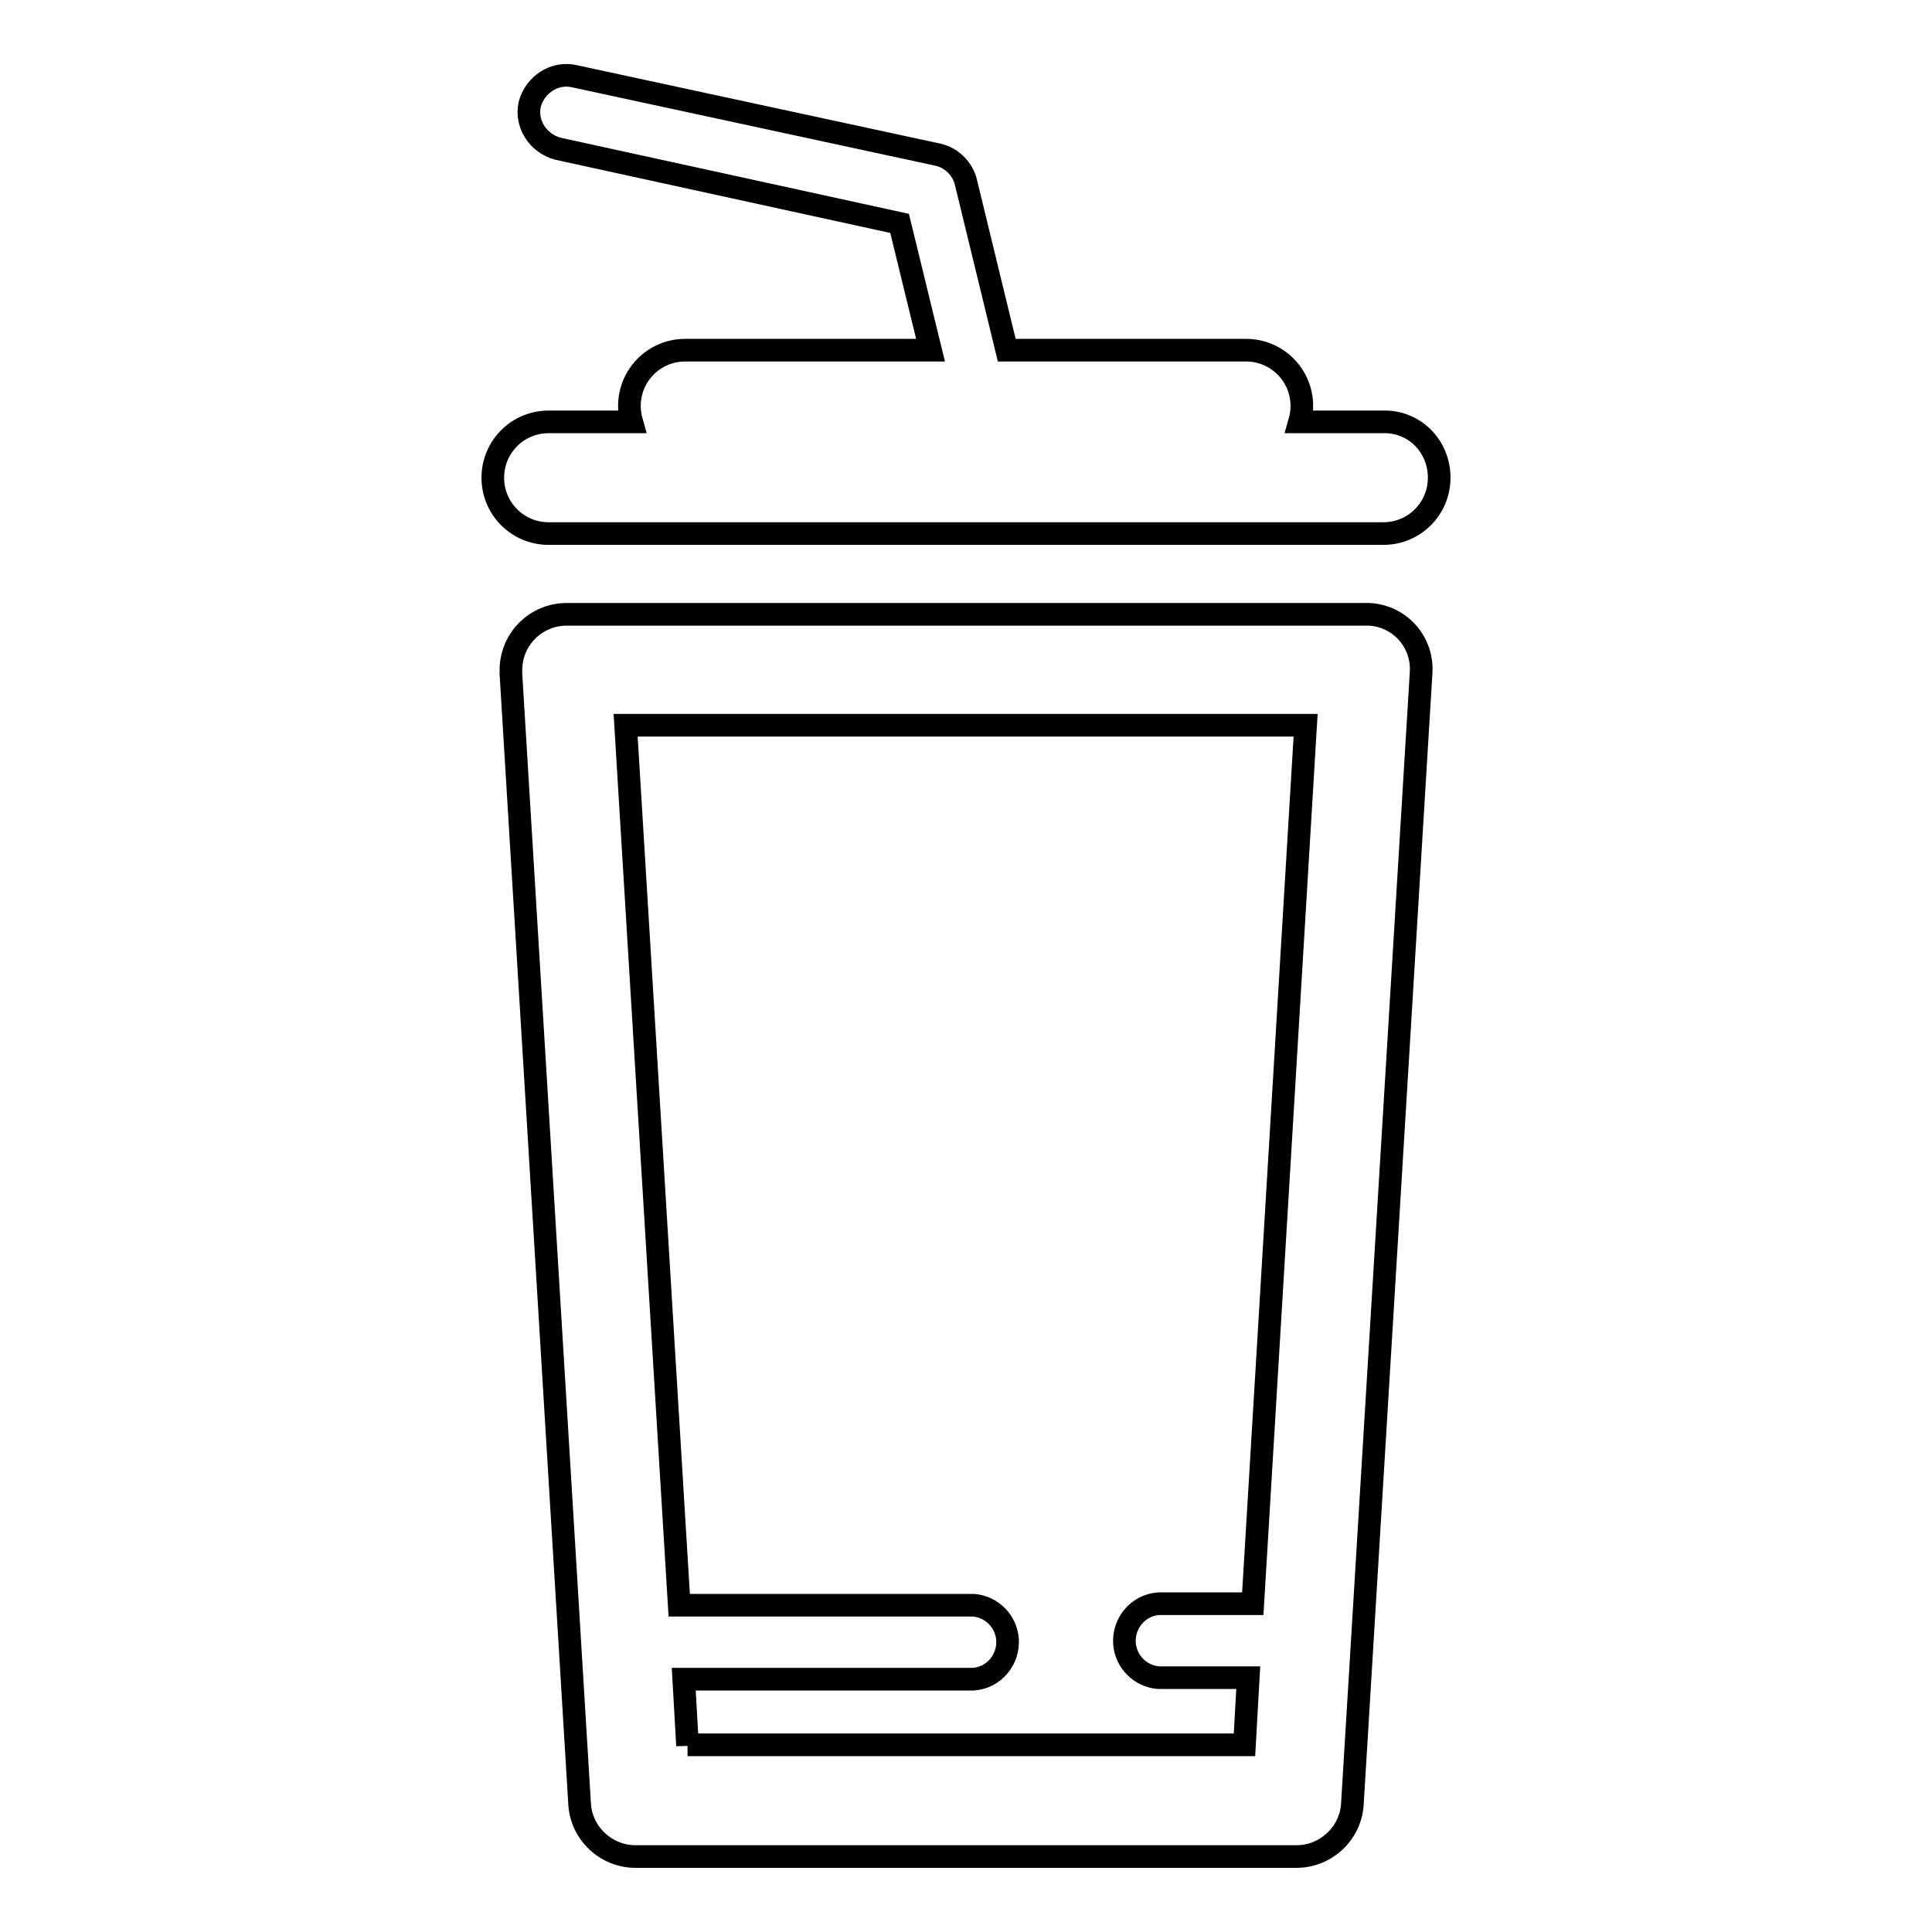
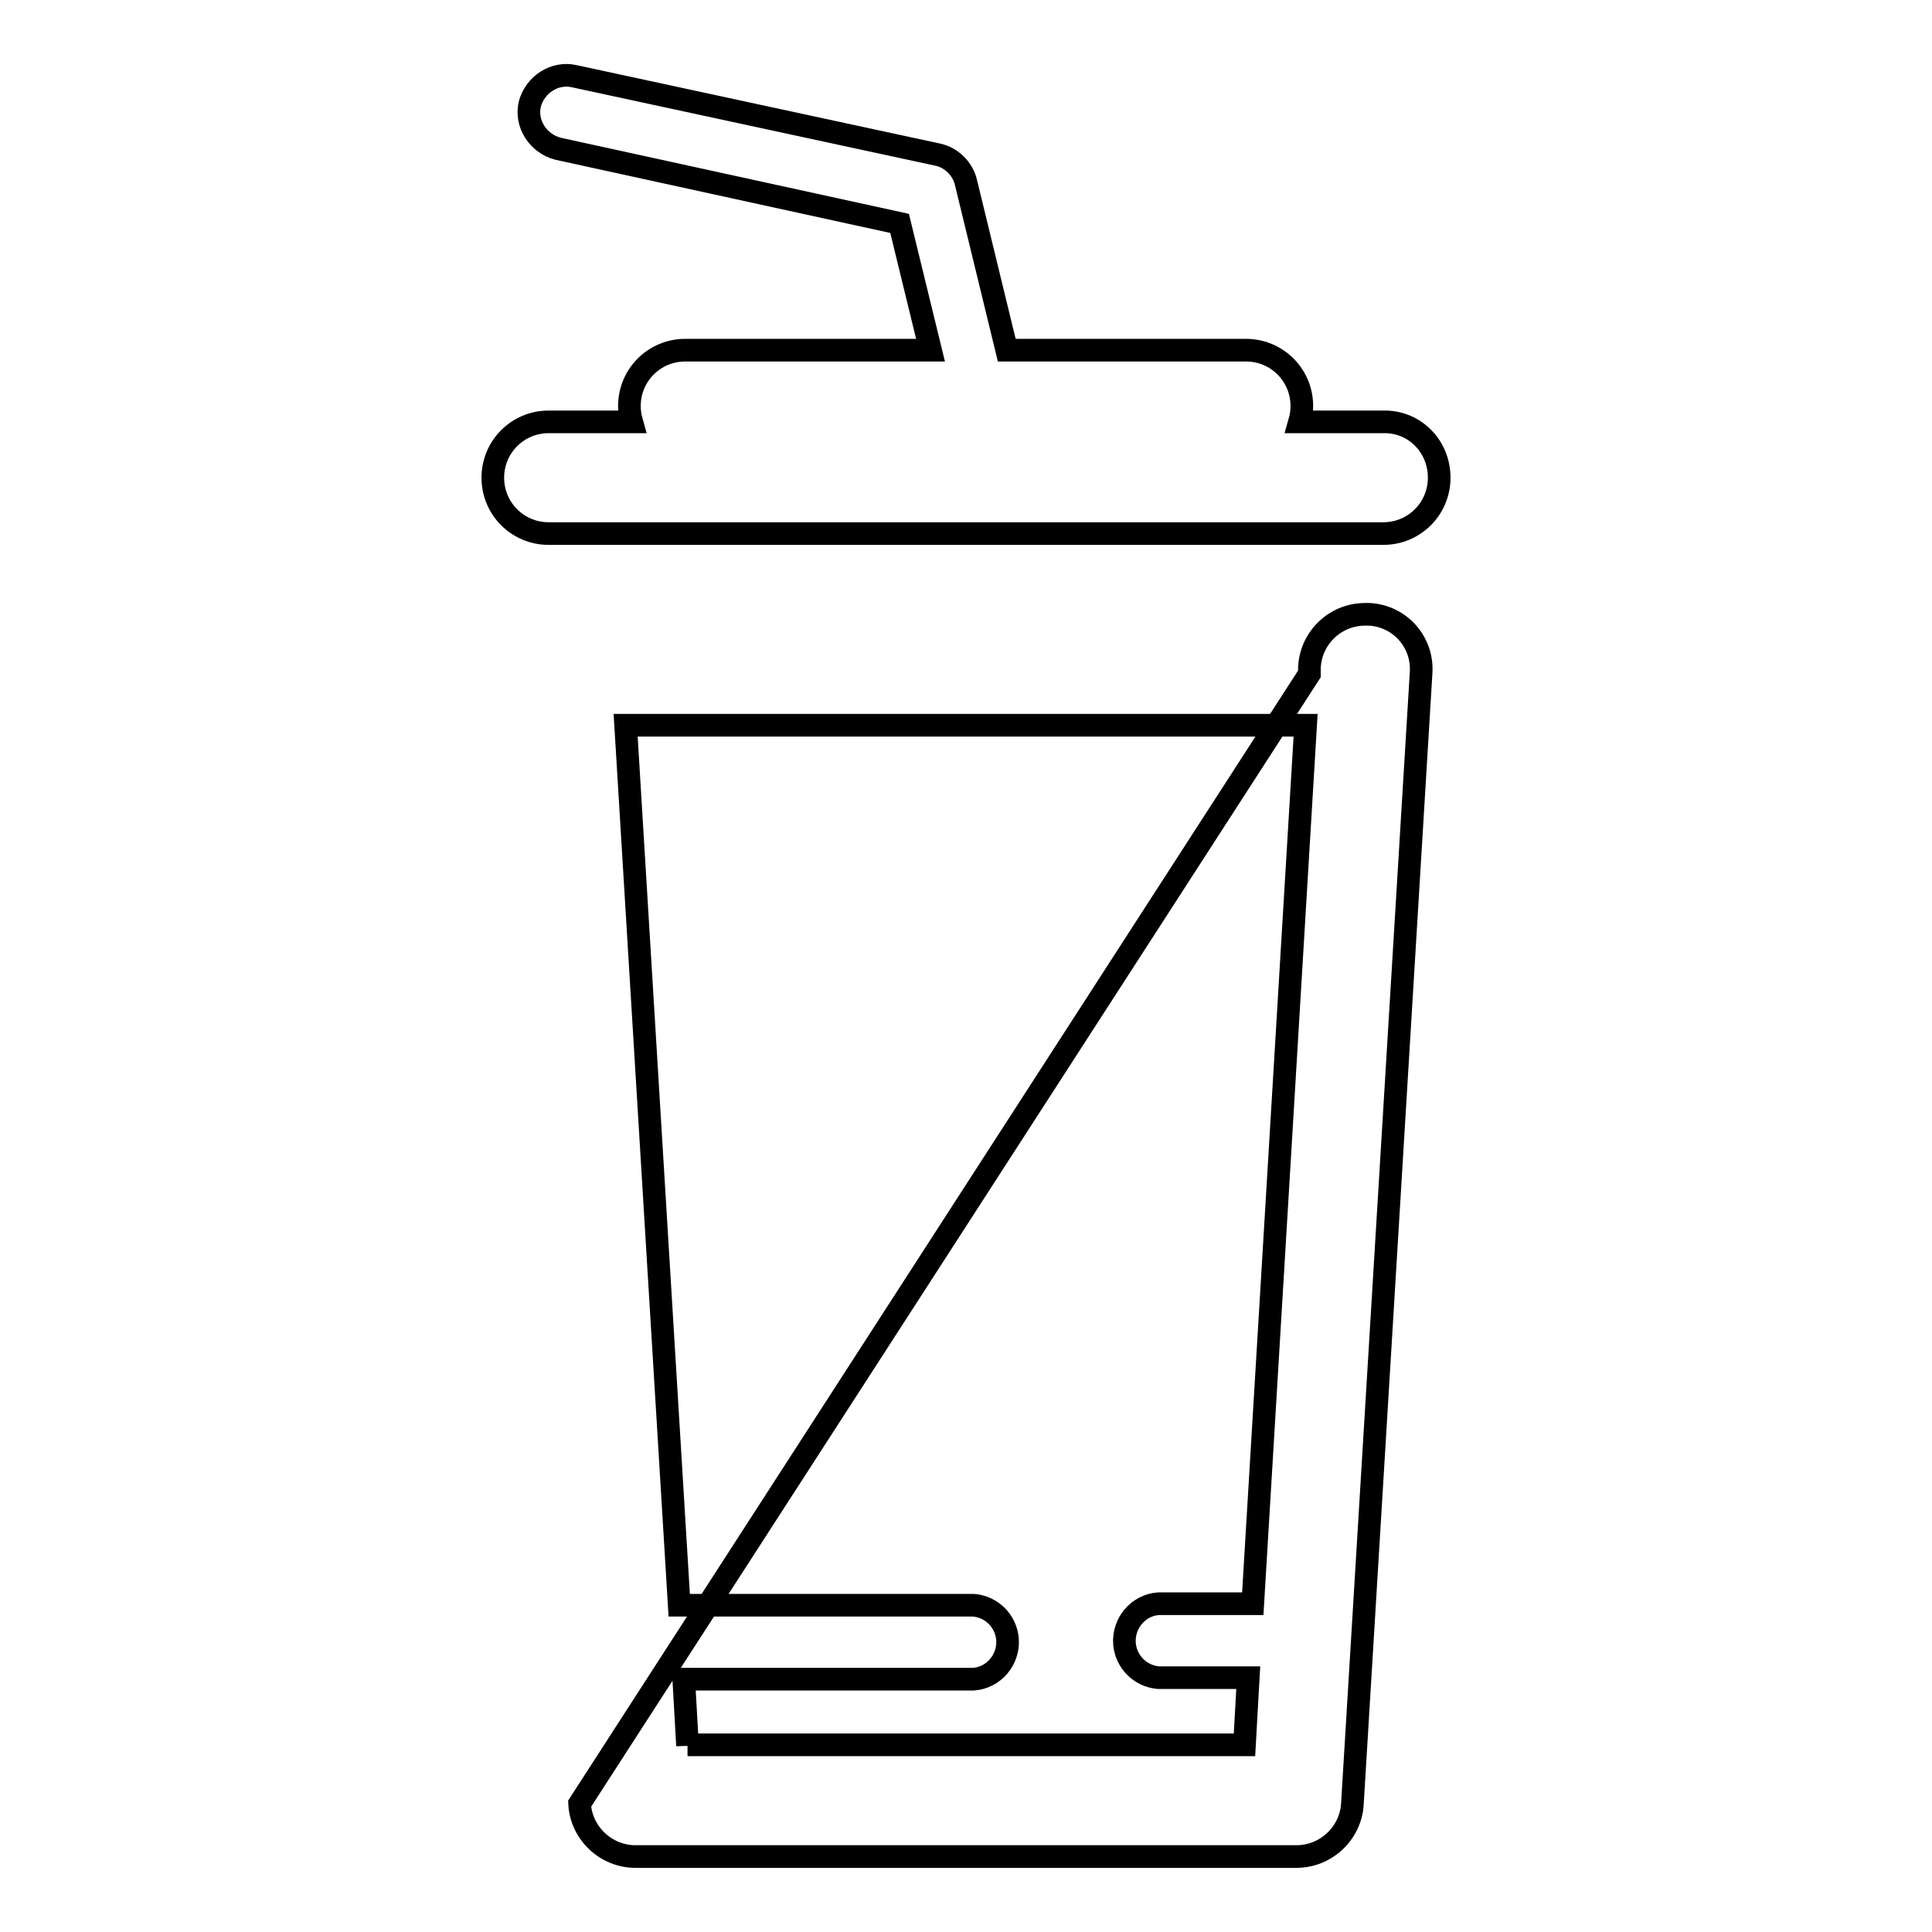
<svg xmlns="http://www.w3.org/2000/svg" version="1.1" x="0px" y="0px" viewBox="0 0 256 256" enable-background="new 0 0 256 256" xml:space="preserve">
  <g>
-     <path stroke-width="3" fill-opacity="0" stroke="#000000" d="M180.9,81.4H75.1c-4.1,0-7.4,3.3-7.4,7.4c0,0.2,0,0.3,0,0.5L76.8,239c0.2,3.9,3.5,7,7.4,7h87.6 c3.9,0,7.2-3.1,7.4-7l9.1-149.8c0.3-4.1-2.8-7.6-6.9-7.8C181.2,81.4,181.1,81.4,180.9,81.4L180.9,81.4z M91.1,231.3l-0.5-8.8H129 c2.7-0.2,4.7-2.6,4.5-5.3c-0.2-2.4-2.1-4.3-4.5-4.5H90L82.9,96.1H173L166,212.5h-12.5c-2.7,0.2-4.7,2.6-4.5,5.3 c0.2,2.4,2.1,4.3,4.5,4.5h11.9l-0.5,8.9H91.1z M183.3,55.9h-11.1c0.2-0.7,0.3-1.4,0.3-2.1c0-4.1-3.3-7.4-7.4-7.4l0,0h-31.7 L128,24.2c-0.4-1.8-1.9-3.3-3.7-3.7L76.1,10.1c-2.6-0.6-5.2,1.1-5.9,3.7c-0.6,2.6,1.1,5.2,3.7,5.9l45.3,9.9l4.1,16.8H90.8 c-4.1,0-7.4,3.3-7.4,7.4l0,0c0,0.7,0.1,1.4,0.3,2.1h-11c-4.1,0-7.4,3.3-7.4,7.4c0,4.1,3.3,7.4,7.4,7.4h110.6c4.1,0,7.4-3.3,7.4-7.4 C190.7,59.1,187.4,55.8,183.3,55.9L183.3,55.9L183.3,55.9z" />
+     <path stroke-width="3" fill-opacity="0" stroke="#000000" d="M180.9,81.4c-4.1,0-7.4,3.3-7.4,7.4c0,0.2,0,0.3,0,0.5L76.8,239c0.2,3.9,3.5,7,7.4,7h87.6 c3.9,0,7.2-3.1,7.4-7l9.1-149.8c0.3-4.1-2.8-7.6-6.9-7.8C181.2,81.4,181.1,81.4,180.9,81.4L180.9,81.4z M91.1,231.3l-0.5-8.8H129 c2.7-0.2,4.7-2.6,4.5-5.3c-0.2-2.4-2.1-4.3-4.5-4.5H90L82.9,96.1H173L166,212.5h-12.5c-2.7,0.2-4.7,2.6-4.5,5.3 c0.2,2.4,2.1,4.3,4.5,4.5h11.9l-0.5,8.9H91.1z M183.3,55.9h-11.1c0.2-0.7,0.3-1.4,0.3-2.1c0-4.1-3.3-7.4-7.4-7.4l0,0h-31.7 L128,24.2c-0.4-1.8-1.9-3.3-3.7-3.7L76.1,10.1c-2.6-0.6-5.2,1.1-5.9,3.7c-0.6,2.6,1.1,5.2,3.7,5.9l45.3,9.9l4.1,16.8H90.8 c-4.1,0-7.4,3.3-7.4,7.4l0,0c0,0.7,0.1,1.4,0.3,2.1h-11c-4.1,0-7.4,3.3-7.4,7.4c0,4.1,3.3,7.4,7.4,7.4h110.6c4.1,0,7.4-3.3,7.4-7.4 C190.7,59.1,187.4,55.8,183.3,55.9L183.3,55.9L183.3,55.9z" />
  </g>
</svg>